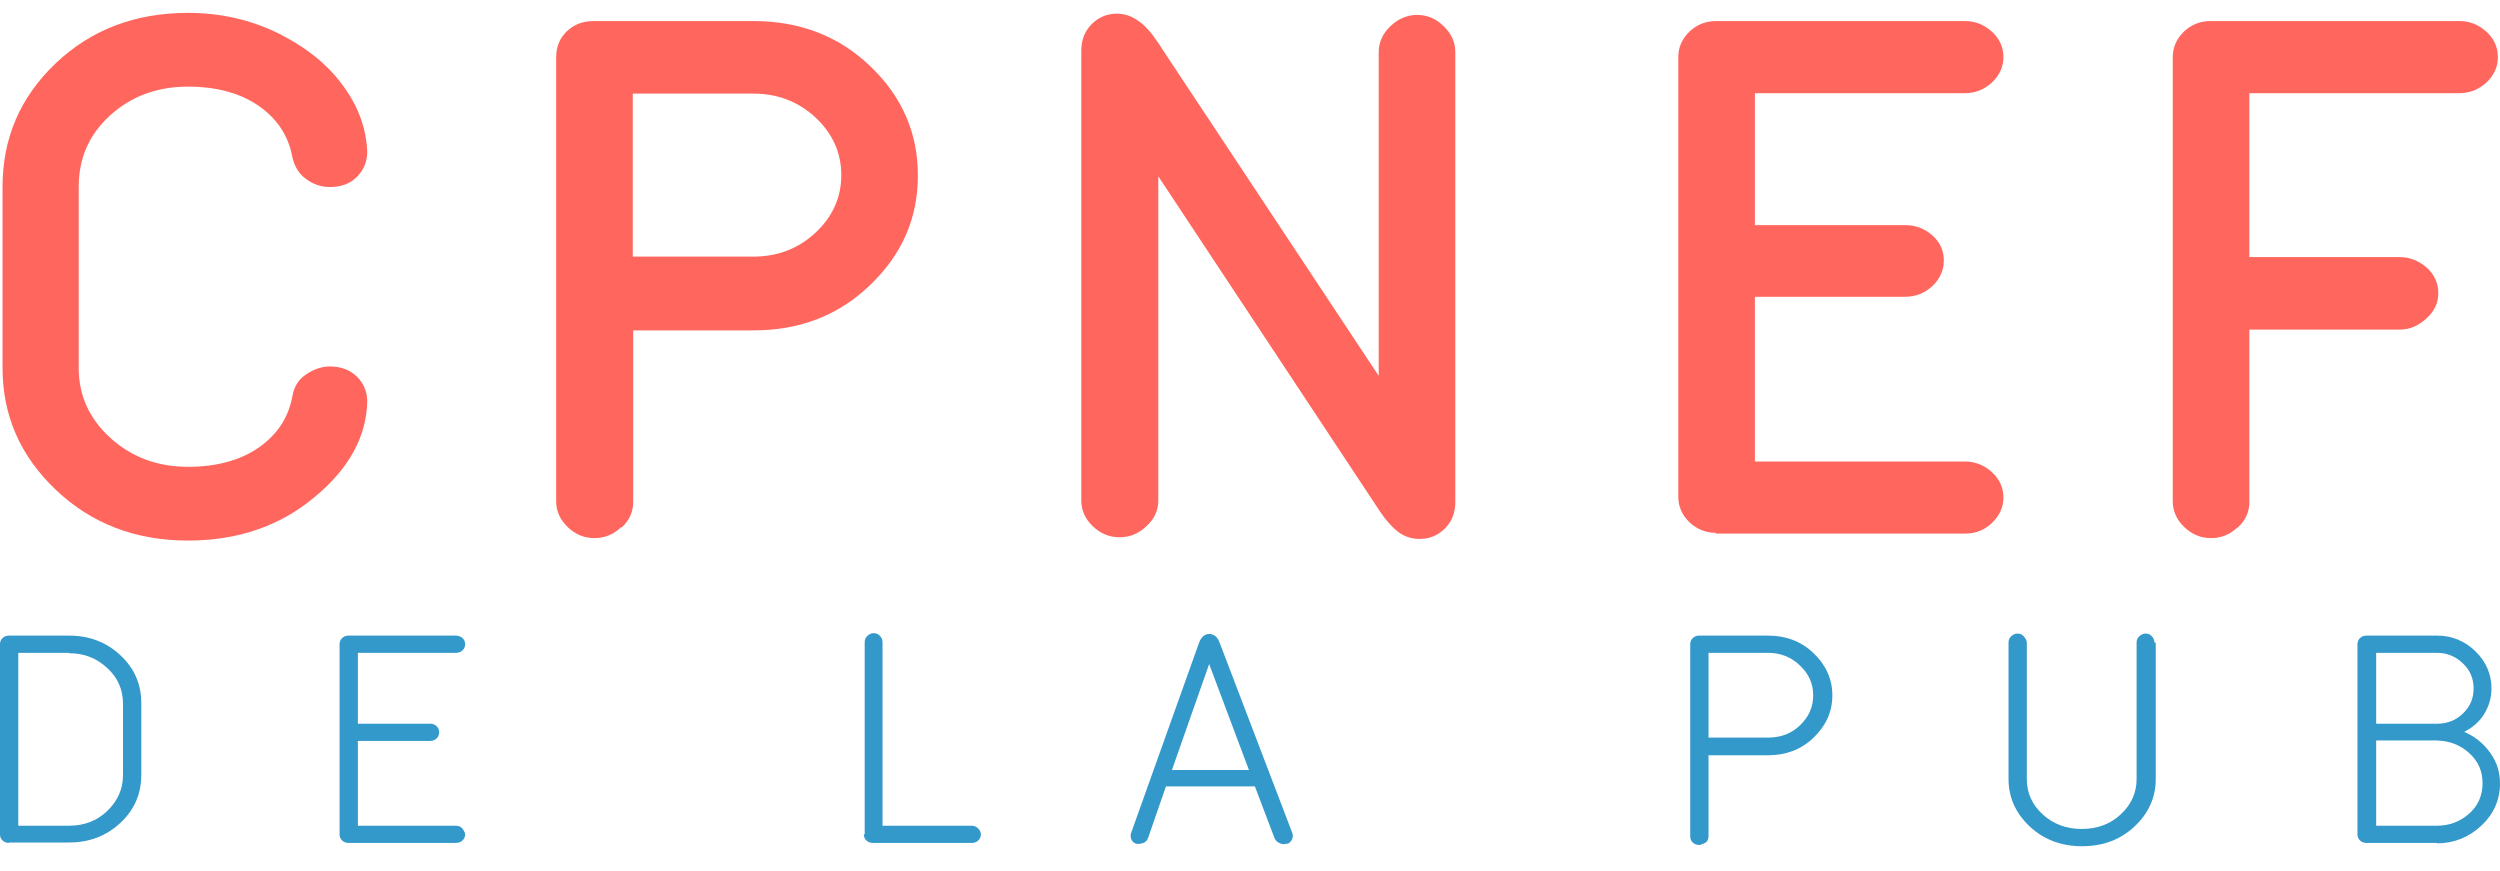
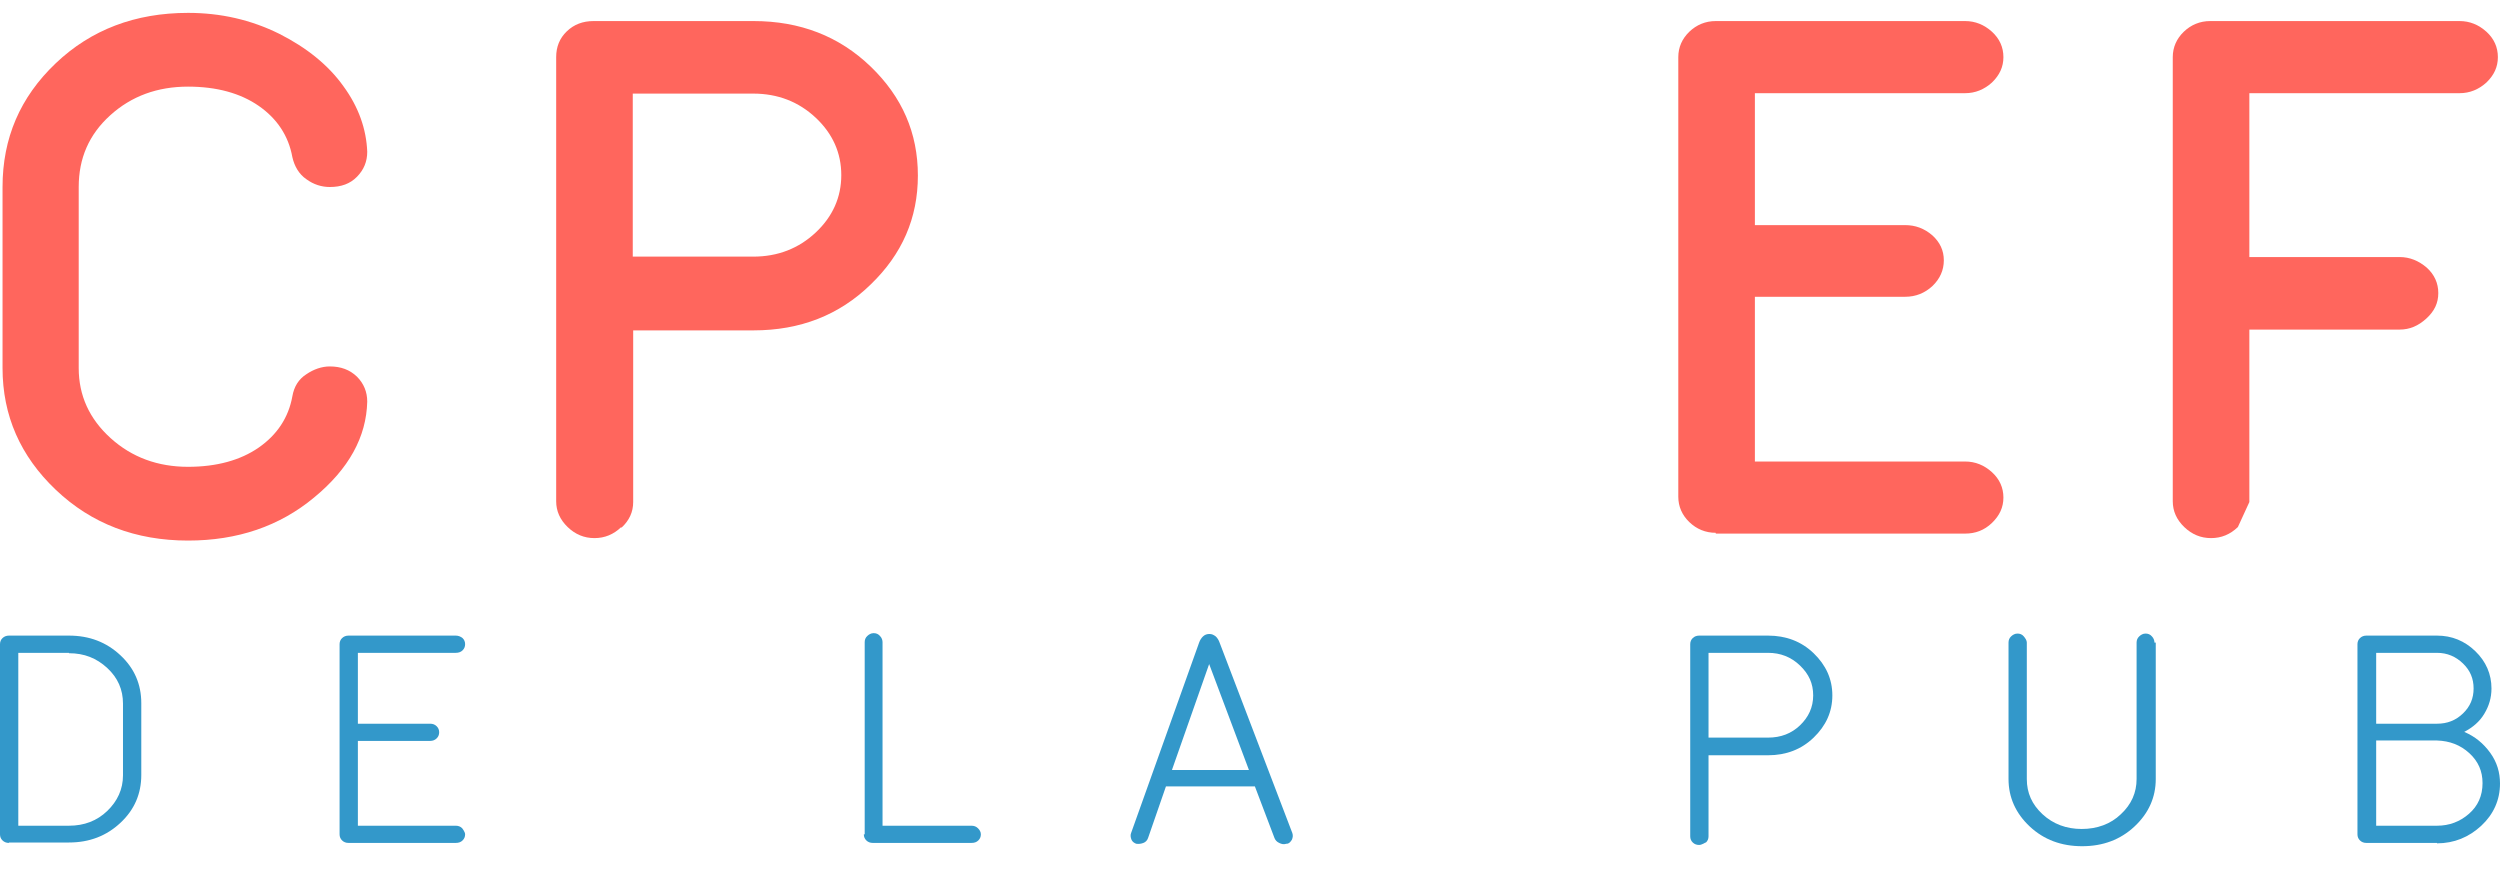
<svg xmlns="http://www.w3.org/2000/svg" width="66" height="23" viewBox="0 0 66 23" fill="none">
  <g id="logo cpnef" clip-path="url(#clip0_10733_1227)">
    <g id="Vector">
      <path d="M2.078 9.717C2.078 10.442 2.359 11.059 2.921 11.567C3.483 12.075 4.168 12.324 4.965 12.324C5.718 12.324 6.347 12.151 6.83 11.816C7.313 11.48 7.617 11.026 7.718 10.464C7.763 10.204 7.886 10.009 8.088 9.88C8.279 9.75 8.493 9.674 8.706 9.674C8.998 9.674 9.234 9.761 9.425 9.945C9.605 10.128 9.695 10.345 9.695 10.604C9.672 11.534 9.212 12.378 8.291 13.135C7.381 13.892 6.269 14.271 4.965 14.271C3.584 14.271 2.415 13.828 1.472 12.93C0.539 12.043 0.067 10.972 0.067 9.717V4.937C0.067 3.65 0.528 2.568 1.472 1.67C2.404 0.783 3.572 0.34 4.965 0.34C5.83 0.34 6.628 0.524 7.37 0.891C8.1 1.259 8.673 1.724 9.066 2.276C9.47 2.828 9.672 3.412 9.695 4.007C9.695 4.266 9.605 4.482 9.425 4.666C9.246 4.85 9.01 4.937 8.706 4.937C8.493 4.937 8.279 4.872 8.088 4.731C7.898 4.601 7.774 4.396 7.718 4.147C7.617 3.585 7.313 3.13 6.83 2.795C6.347 2.46 5.718 2.287 4.965 2.287C4.157 2.287 3.471 2.536 2.91 3.044C2.348 3.552 2.078 4.18 2.078 4.937V9.717Z" fill="#FF665D" />
      <path d="M16.402 13.914C16.2 14.109 15.964 14.206 15.694 14.206C15.424 14.206 15.188 14.109 14.986 13.914C14.784 13.719 14.683 13.492 14.683 13.233V1.508C14.683 1.238 14.773 1.01 14.964 0.827C15.155 0.643 15.391 0.556 15.671 0.556H19.895C21.12 0.556 22.154 0.956 22.985 1.757C23.816 2.557 24.232 3.509 24.232 4.634C24.232 5.759 23.816 6.711 22.985 7.511C22.154 8.322 21.12 8.722 19.895 8.722H16.716V13.254C16.716 13.514 16.615 13.741 16.402 13.936V13.914ZM19.884 2.471H16.705V6.775H19.884C20.536 6.775 21.086 6.559 21.536 6.137C21.985 5.715 22.21 5.207 22.21 4.623C22.21 4.039 21.985 3.531 21.536 3.109C21.086 2.687 20.536 2.471 19.884 2.471Z" fill="#FF665D" />
-       <path d="M37.477 14.228C37.263 14.228 37.072 14.163 36.915 14.044C36.758 13.925 36.589 13.741 36.432 13.503L30.579 4.655V13.211C30.579 13.471 30.478 13.698 30.265 13.892C30.062 14.087 29.826 14.184 29.557 14.184C29.287 14.184 29.051 14.087 28.849 13.892C28.647 13.698 28.546 13.471 28.546 13.211V1.335C28.546 1.054 28.636 0.827 28.815 0.643C28.995 0.459 29.22 0.361 29.489 0.361C29.871 0.361 30.22 0.599 30.545 1.086L36.398 9.923V1.378C36.398 1.119 36.499 0.891 36.702 0.697C36.904 0.502 37.14 0.394 37.409 0.394C37.679 0.394 37.915 0.491 38.117 0.697C38.319 0.891 38.42 1.119 38.42 1.378V13.254C38.42 13.536 38.331 13.763 38.151 13.947C37.971 14.13 37.746 14.228 37.477 14.228Z" fill="#FF665D" />
      <path d="M45.296 14.066C45.026 14.066 44.79 13.968 44.599 13.784C44.408 13.6 44.307 13.373 44.307 13.114V1.508C44.307 1.248 44.408 1.021 44.599 0.837C44.79 0.654 45.026 0.556 45.296 0.556H51.879C52.148 0.556 52.384 0.654 52.587 0.837C52.789 1.021 52.89 1.248 52.89 1.508C52.89 1.768 52.789 1.984 52.587 2.179C52.384 2.362 52.148 2.46 51.879 2.46H46.329V5.943H50.295C50.564 5.943 50.8 6.029 51.014 6.213C51.216 6.397 51.317 6.613 51.317 6.873C51.317 7.132 51.216 7.36 51.014 7.554C50.812 7.738 50.576 7.835 50.295 7.835H46.329V12.184H51.879C52.148 12.184 52.384 12.281 52.587 12.465C52.789 12.649 52.89 12.876 52.89 13.135C52.89 13.395 52.789 13.611 52.587 13.806C52.384 14.001 52.148 14.087 51.879 14.087H45.296V14.066Z" fill="#FF665D" />
-       <path d="M59.08 13.914C58.878 14.109 58.642 14.206 58.372 14.206C58.102 14.206 57.867 14.109 57.664 13.914C57.462 13.719 57.361 13.492 57.361 13.233V1.508C57.361 1.248 57.462 1.021 57.653 0.837C57.844 0.654 58.08 0.556 58.35 0.556H64.933C65.202 0.556 65.438 0.654 65.641 0.837C65.843 1.021 65.944 1.248 65.944 1.508C65.944 1.768 65.843 1.984 65.641 2.179C65.438 2.362 65.202 2.46 64.933 2.46H59.383V6.786H63.349C63.618 6.786 63.854 6.884 64.068 7.067C64.27 7.251 64.371 7.478 64.371 7.738C64.371 7.998 64.27 8.214 64.056 8.409C63.843 8.603 63.618 8.701 63.349 8.701H59.383V13.254C59.383 13.514 59.282 13.741 59.069 13.936L59.08 13.914Z" fill="#FF665D" />
+       <path d="M59.08 13.914C58.878 14.109 58.642 14.206 58.372 14.206C58.102 14.206 57.867 14.109 57.664 13.914C57.462 13.719 57.361 13.492 57.361 13.233V1.508C57.361 1.248 57.462 1.021 57.653 0.837C57.844 0.654 58.08 0.556 58.35 0.556H64.933C65.202 0.556 65.438 0.654 65.641 0.837C65.843 1.021 65.944 1.248 65.944 1.508C65.944 1.768 65.843 1.984 65.641 2.179C65.438 2.362 65.202 2.46 64.933 2.46H59.383V6.786H63.349C63.618 6.786 63.854 6.884 64.068 7.067C64.27 7.251 64.371 7.478 64.371 7.738C64.371 7.998 64.27 8.214 64.056 8.409C63.843 8.603 63.618 8.701 63.349 8.701H59.383V13.254L59.08 13.914Z" fill="#FF665D" />
    </g>
    <g id="Vector_2">
      <path d="M0.236 22.253C0.169 22.253 0.112 22.232 0.067 22.188C0.022 22.145 0 22.091 0 22.026V17.007C0 16.942 0.022 16.888 0.067 16.845C0.112 16.802 0.169 16.78 0.236 16.78H1.82C2.359 16.78 2.809 16.953 3.179 17.299C3.55 17.645 3.73 18.067 3.73 18.565V20.458C3.73 20.955 3.55 21.377 3.179 21.723C2.809 22.069 2.359 22.242 1.82 22.242H0.236V22.253ZM1.82 17.235H0.483V21.799H1.82C2.224 21.799 2.561 21.669 2.831 21.41C3.101 21.15 3.247 20.836 3.247 20.468V18.576C3.247 18.208 3.112 17.894 2.831 17.635C2.55 17.375 2.224 17.245 1.82 17.245V17.235Z" fill="#3398CA" />
      <path d="M12.2 21.864C12.2 21.864 12.279 21.961 12.279 22.026C12.279 22.091 12.256 22.145 12.211 22.188C12.166 22.232 12.11 22.253 12.032 22.253H9.201C9.133 22.253 9.077 22.232 9.032 22.188C8.987 22.145 8.965 22.091 8.965 22.026V17.007C8.965 16.942 8.987 16.888 9.032 16.845C9.077 16.802 9.133 16.78 9.201 16.78H12.032C12.099 16.78 12.155 16.802 12.211 16.845C12.256 16.888 12.279 16.942 12.279 17.007C12.279 17.072 12.256 17.126 12.211 17.17C12.166 17.213 12.11 17.235 12.032 17.235H9.448V19.106H11.358C11.425 19.106 11.481 19.127 11.526 19.171C11.571 19.214 11.594 19.268 11.594 19.333C11.594 19.398 11.571 19.452 11.526 19.495C11.481 19.538 11.425 19.56 11.358 19.56H9.448V21.799H12.032C12.099 21.799 12.155 21.82 12.2 21.864Z" fill="#3398CA" />
      <path d="M22.828 22.026V16.953C22.828 16.888 22.85 16.834 22.895 16.791C22.94 16.748 22.996 16.715 23.064 16.715C23.131 16.715 23.187 16.737 23.232 16.791C23.277 16.834 23.299 16.899 23.299 16.953V21.799H25.647C25.715 21.799 25.771 21.82 25.816 21.864C25.861 21.907 25.895 21.961 25.895 22.026C25.895 22.091 25.872 22.145 25.827 22.188C25.782 22.232 25.726 22.253 25.647 22.253H23.041C22.974 22.253 22.917 22.232 22.872 22.188C22.828 22.145 22.805 22.091 22.805 22.026H22.828Z" fill="#3398CA" />
      <path d="M33.961 22.275C33.893 22.297 33.837 22.286 33.77 22.253C33.702 22.221 33.668 22.177 33.646 22.123L33.129 20.761H30.781L30.309 22.123C30.287 22.188 30.242 22.232 30.186 22.253C30.13 22.275 30.062 22.286 29.995 22.275C29.939 22.253 29.894 22.221 29.871 22.167C29.849 22.113 29.838 22.048 29.86 21.994L31.657 16.964C31.68 16.899 31.714 16.845 31.759 16.802C31.804 16.759 31.86 16.737 31.927 16.737C31.995 16.737 32.039 16.759 32.096 16.802C32.141 16.845 32.174 16.899 32.197 16.964L34.118 21.994C34.14 22.058 34.129 22.113 34.107 22.167C34.073 22.221 34.039 22.264 33.983 22.275H33.961ZM31.927 17.516L30.939 20.328H32.972L31.916 17.516H31.927Z" fill="#3398CA" />
      <path d="M45.026 22.242C45.026 22.242 44.925 22.307 44.858 22.307C44.79 22.307 44.734 22.286 44.689 22.242C44.644 22.199 44.622 22.145 44.622 22.08V17.007C44.622 16.942 44.644 16.888 44.689 16.845C44.734 16.802 44.79 16.78 44.858 16.78H46.677C47.149 16.78 47.554 16.932 47.88 17.245C48.205 17.559 48.374 17.927 48.374 18.359C48.374 18.792 48.205 19.16 47.88 19.473C47.554 19.787 47.149 19.939 46.677 19.939H45.105V22.08C45.105 22.145 45.082 22.199 45.037 22.242H45.026ZM45.105 19.473H46.677C47.014 19.473 47.295 19.365 47.52 19.149C47.745 18.933 47.868 18.673 47.868 18.359C47.868 18.046 47.756 17.797 47.52 17.57C47.284 17.343 47.003 17.235 46.677 17.235H45.105V19.473Z" fill="#3398CA" />
      <path d="M56.912 16.964V20.566C56.912 21.053 56.721 21.474 56.35 21.82C55.979 22.167 55.519 22.34 54.968 22.34C54.418 22.34 53.957 22.167 53.586 21.82C53.216 21.474 53.025 21.053 53.025 20.566V16.964C53.025 16.899 53.047 16.845 53.092 16.802C53.137 16.759 53.193 16.726 53.261 16.726C53.328 16.726 53.384 16.748 53.429 16.802C53.474 16.856 53.508 16.91 53.508 16.964V20.566C53.508 20.934 53.643 21.236 53.923 21.496C54.204 21.756 54.553 21.885 54.957 21.885C55.361 21.885 55.721 21.756 55.99 21.496C56.271 21.236 56.406 20.923 56.406 20.566V16.964C56.406 16.899 56.429 16.845 56.474 16.802C56.519 16.759 56.575 16.726 56.642 16.726C56.709 16.726 56.766 16.748 56.811 16.802C56.855 16.845 56.878 16.91 56.878 16.964H56.912Z" fill="#3398CA" />
      <path d="M64.337 22.253H62.472C62.405 22.253 62.349 22.232 62.304 22.188C62.259 22.145 62.237 22.091 62.237 22.026V17.007C62.237 16.942 62.259 16.888 62.304 16.845C62.349 16.802 62.405 16.78 62.472 16.78H64.337C64.731 16.78 65.068 16.921 65.348 17.191C65.629 17.462 65.775 17.797 65.775 18.175C65.775 18.424 65.708 18.641 65.584 18.846C65.461 19.052 65.281 19.203 65.056 19.322C65.337 19.441 65.562 19.625 65.742 19.874C65.921 20.122 66 20.393 66 20.685C66 21.117 65.832 21.496 65.506 21.799C65.18 22.102 64.787 22.264 64.337 22.264V22.253ZM62.731 17.235V19.106H64.337C64.607 19.106 64.832 19.019 65.023 18.835C65.214 18.651 65.303 18.435 65.303 18.175C65.303 17.916 65.214 17.7 65.023 17.516C64.832 17.332 64.607 17.235 64.337 17.235H62.731ZM62.731 21.799H64.337C64.663 21.799 64.944 21.691 65.18 21.485C65.416 21.28 65.539 21.009 65.539 20.674C65.539 20.36 65.427 20.101 65.191 19.884C64.955 19.668 64.674 19.56 64.337 19.549H62.731V21.799Z" fill="#3398CA" />
    </g>
  </g>
  <defs>
    <clipPath id="clip0_10733_1227">
      <rect width="66" height="22" fill="white" transform="translate(0 0.34)" />
    </clipPath>
  </defs>
</svg>